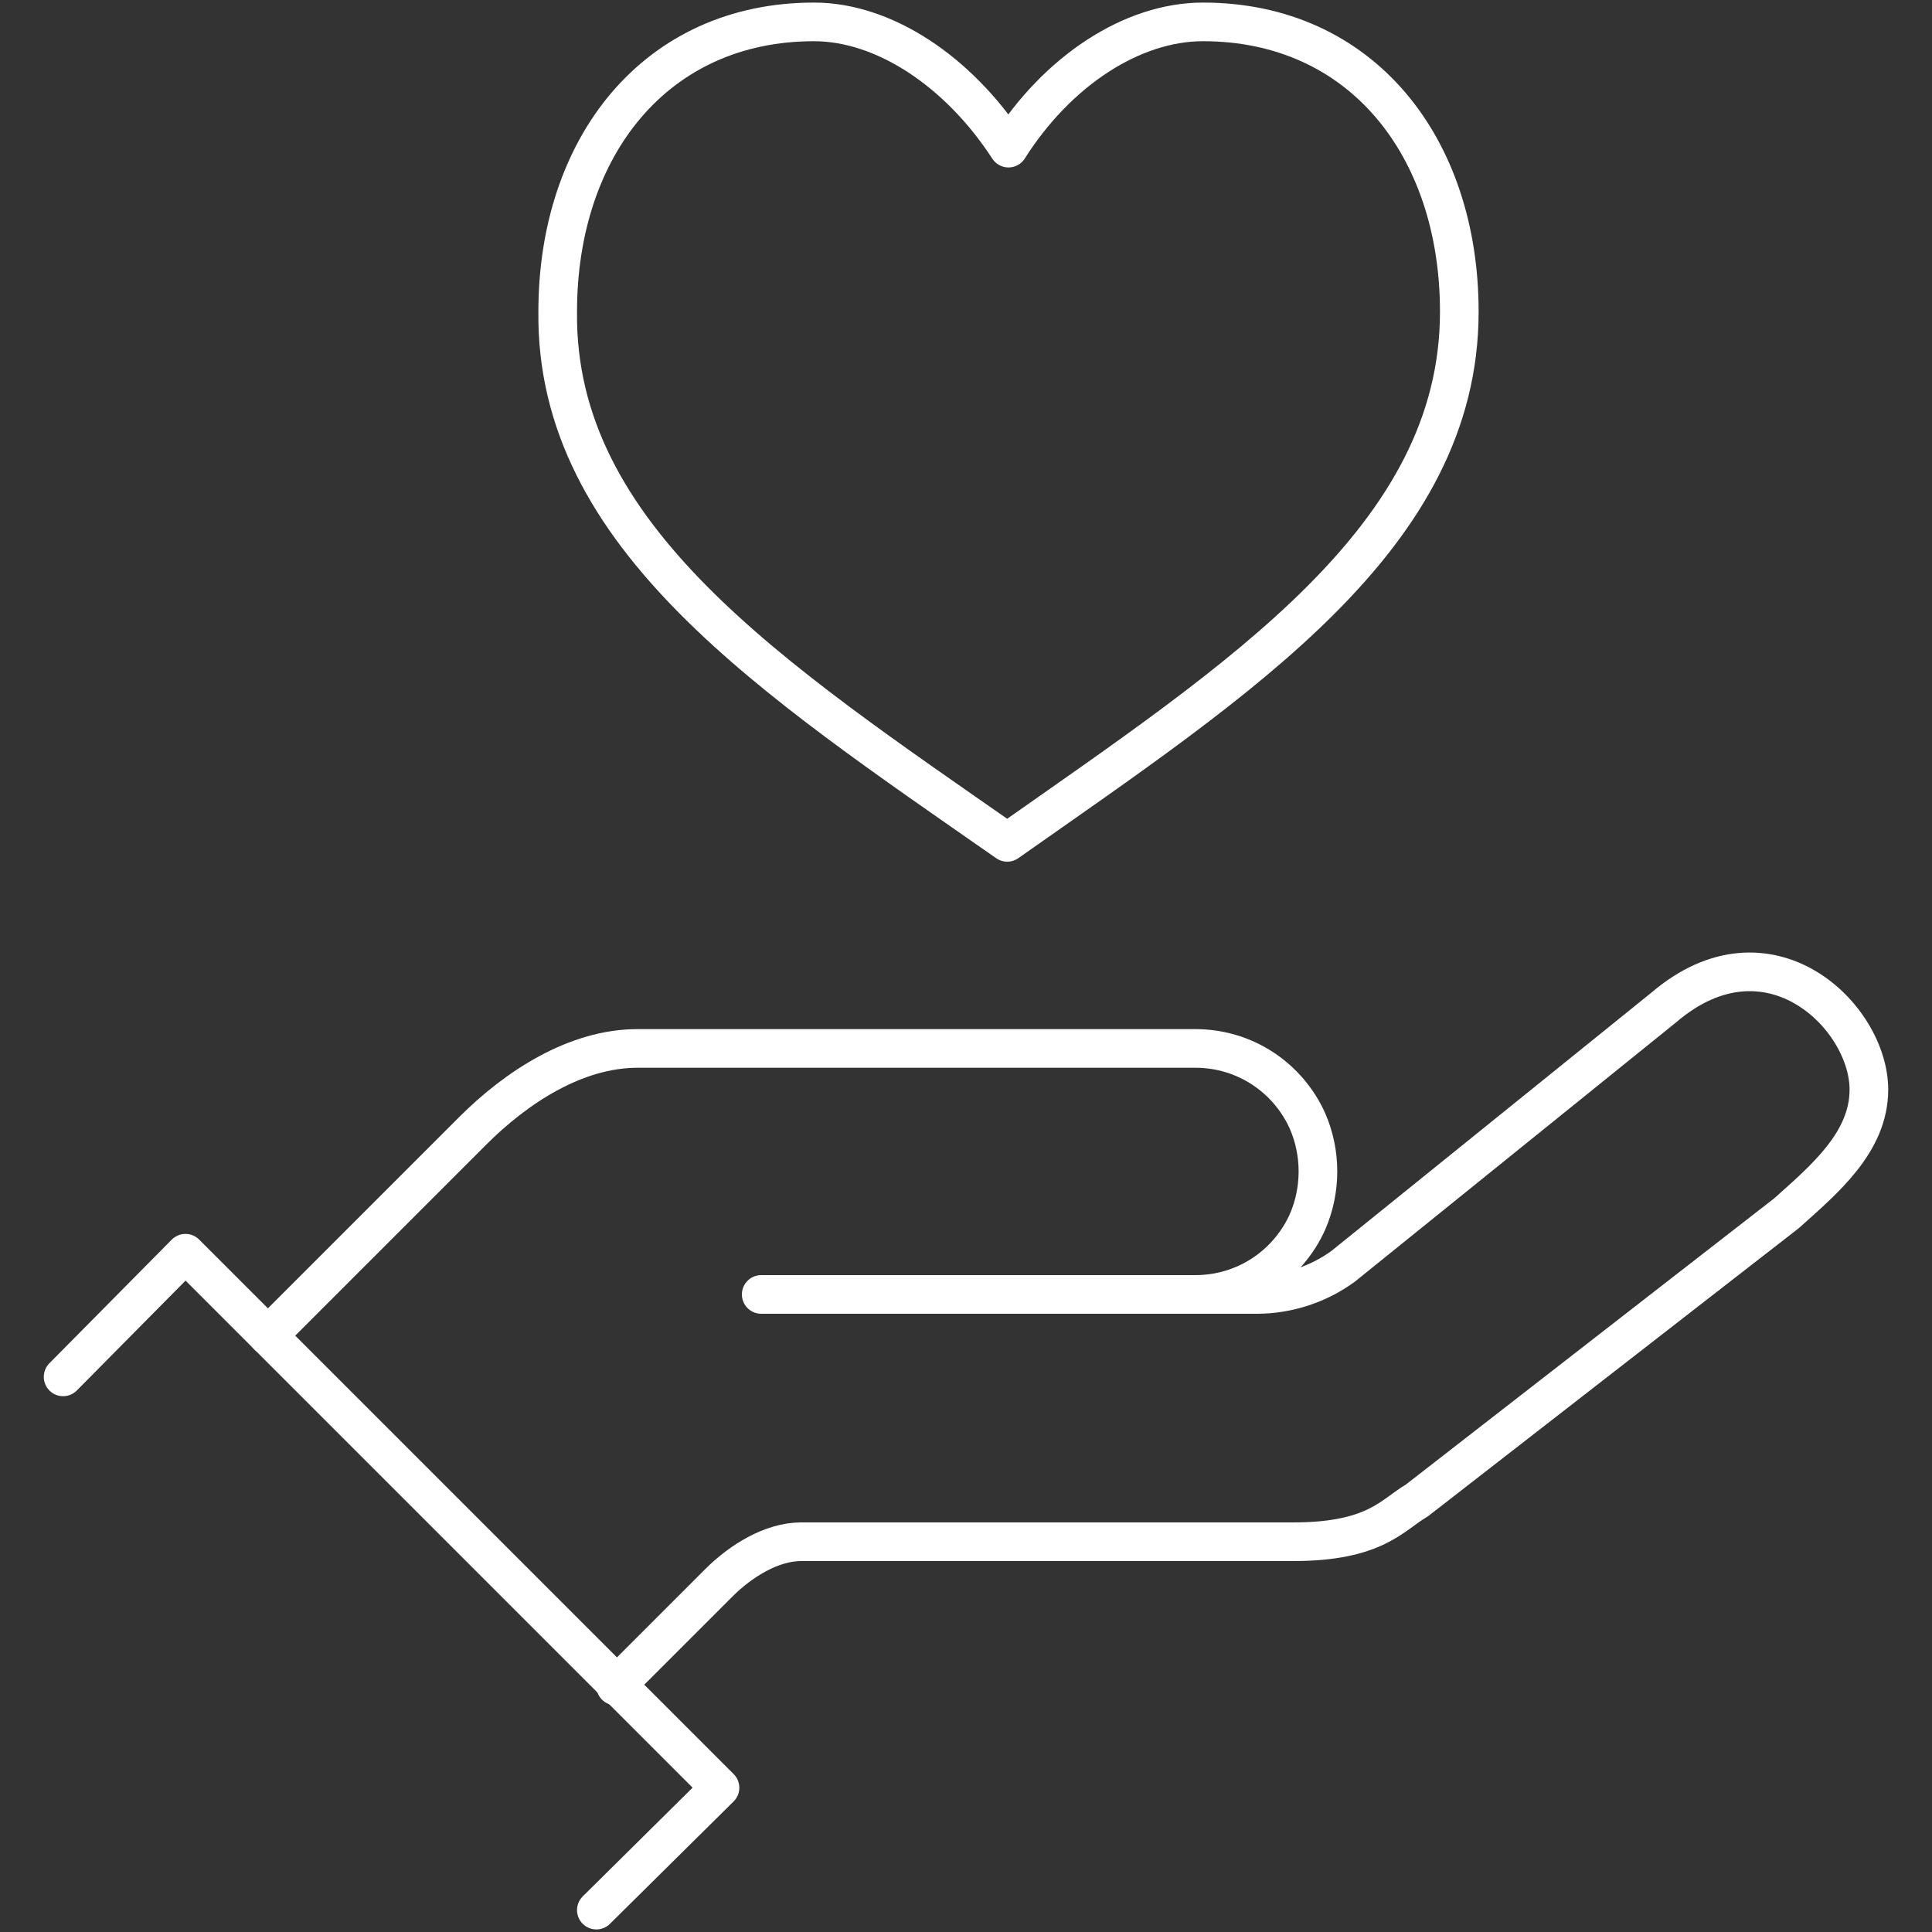
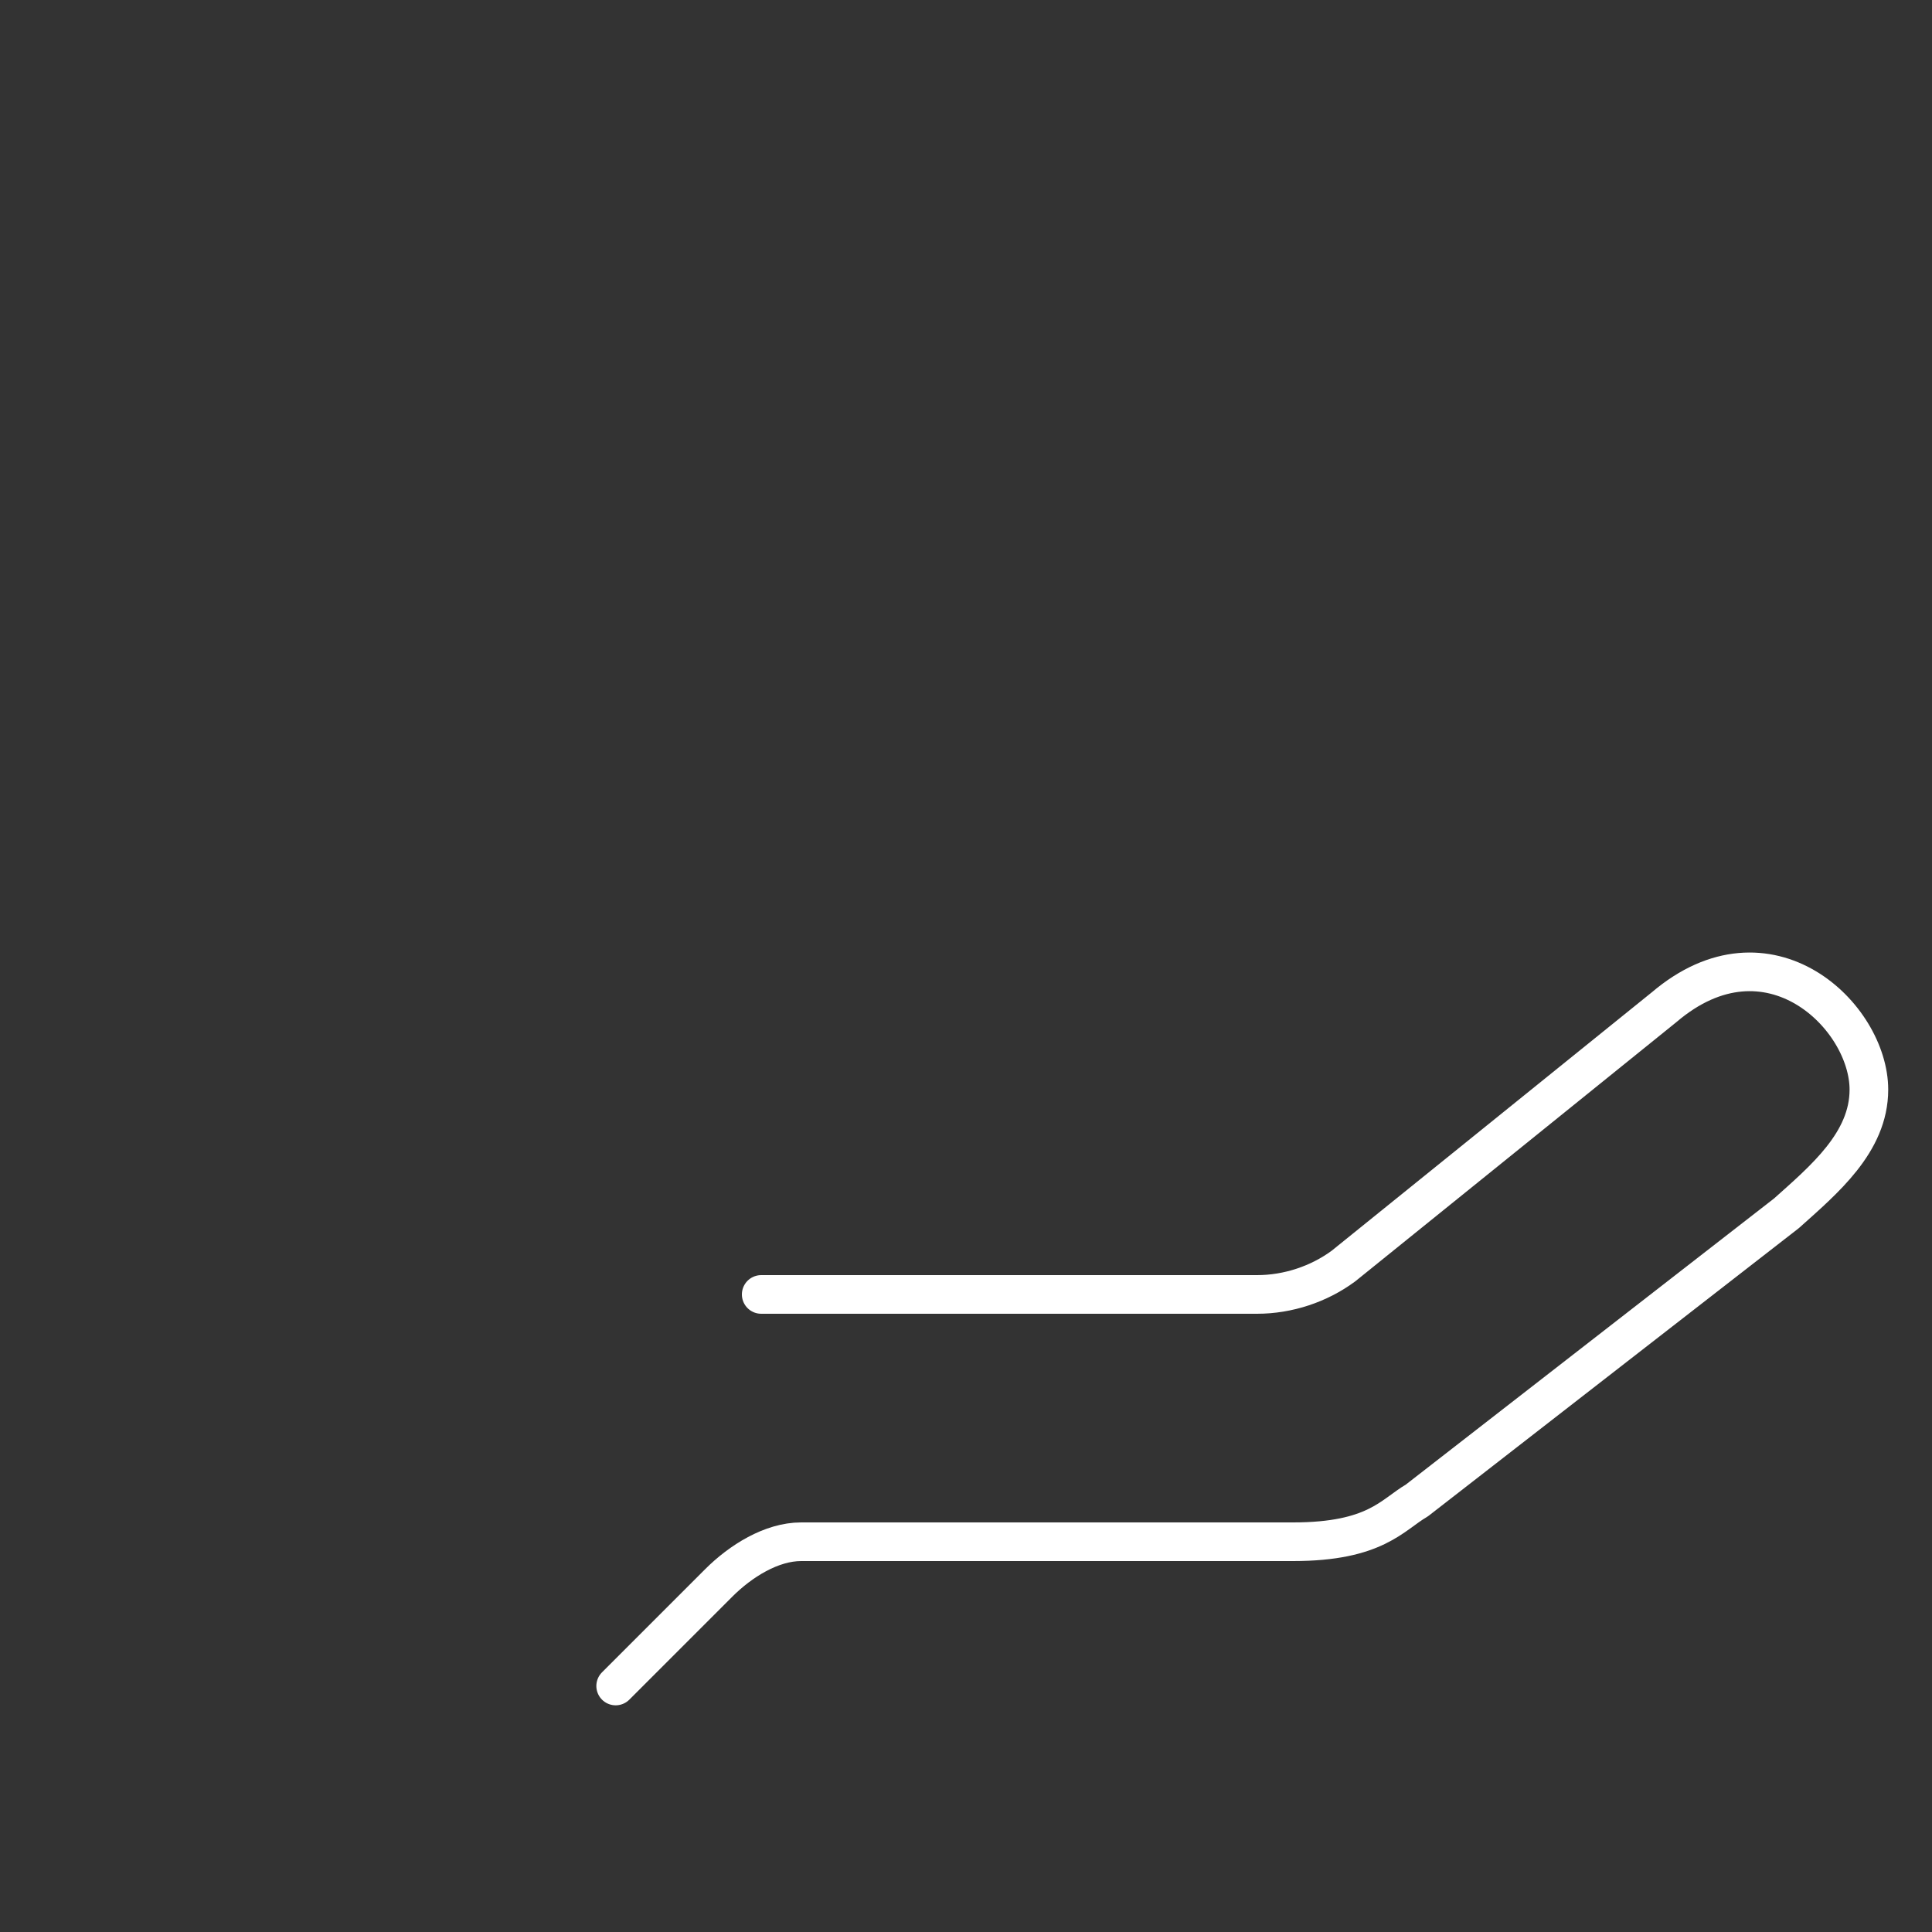
<svg xmlns="http://www.w3.org/2000/svg" version="1.1" id="Livello_1" x="0px" y="0px" viewBox="0 0 150 150" style="enable-background:new 0 0 150 150;" xml:space="preserve">
  <rect x="0" y="0" width="150" height="150" fill="#333333" stroke="none" />
  <style type="text/css">
	.st0{fill:none;stroke:#FFFFFF;stroke-width:3;stroke-linecap:round;stroke-linejoin:round;stroke-miterlimit:10;}
</style>
  <g>
-     <path class="st0" d="M78.2,65.4c18.2-12.8,35.1-23.7,35.1-41.2c0-12.8-7.6-22.5-19.9-22.5c-5.5,0-11.3,3.8-15.1,9.8   c-3.9-6-9.7-9.8-15.1-9.8c-12.3,0-19.9,9.7-19.9,22.5C43.1,41.7,60,52.7,78.2,65.4z" />
    <path class="st0" d="M59.1,100.5h38.5c2.4,0,4.8-0.8,6.7-2.2l24.9-20.1c8.1-6.9,15.9,0.7,15.9,6.4c0,4.1-3.5,7-6.4,9.6L110,116.5   c-1.9,1.1-3.2,3.2-9.6,3.2H62.2c-2.3,0-4.7,1.5-6.4,3.2l-8,8" />
-     <path class="st0" d="M92.8,100.5c3.9,0,7.2-2.3,8.7-5.6c1.1-2.5,1.1-5.4,0-7.9c-1.5-3.3-4.8-5.6-8.7-5.6H49.5   c-4.8,0-9.4,3-12.8,6.4l-15.9,15.9" />
-     <polyline class="st0" points="4.9,106.9 14.4,97.3 55.9,138.8 46.3,148.3  " />
  </g>
</svg>